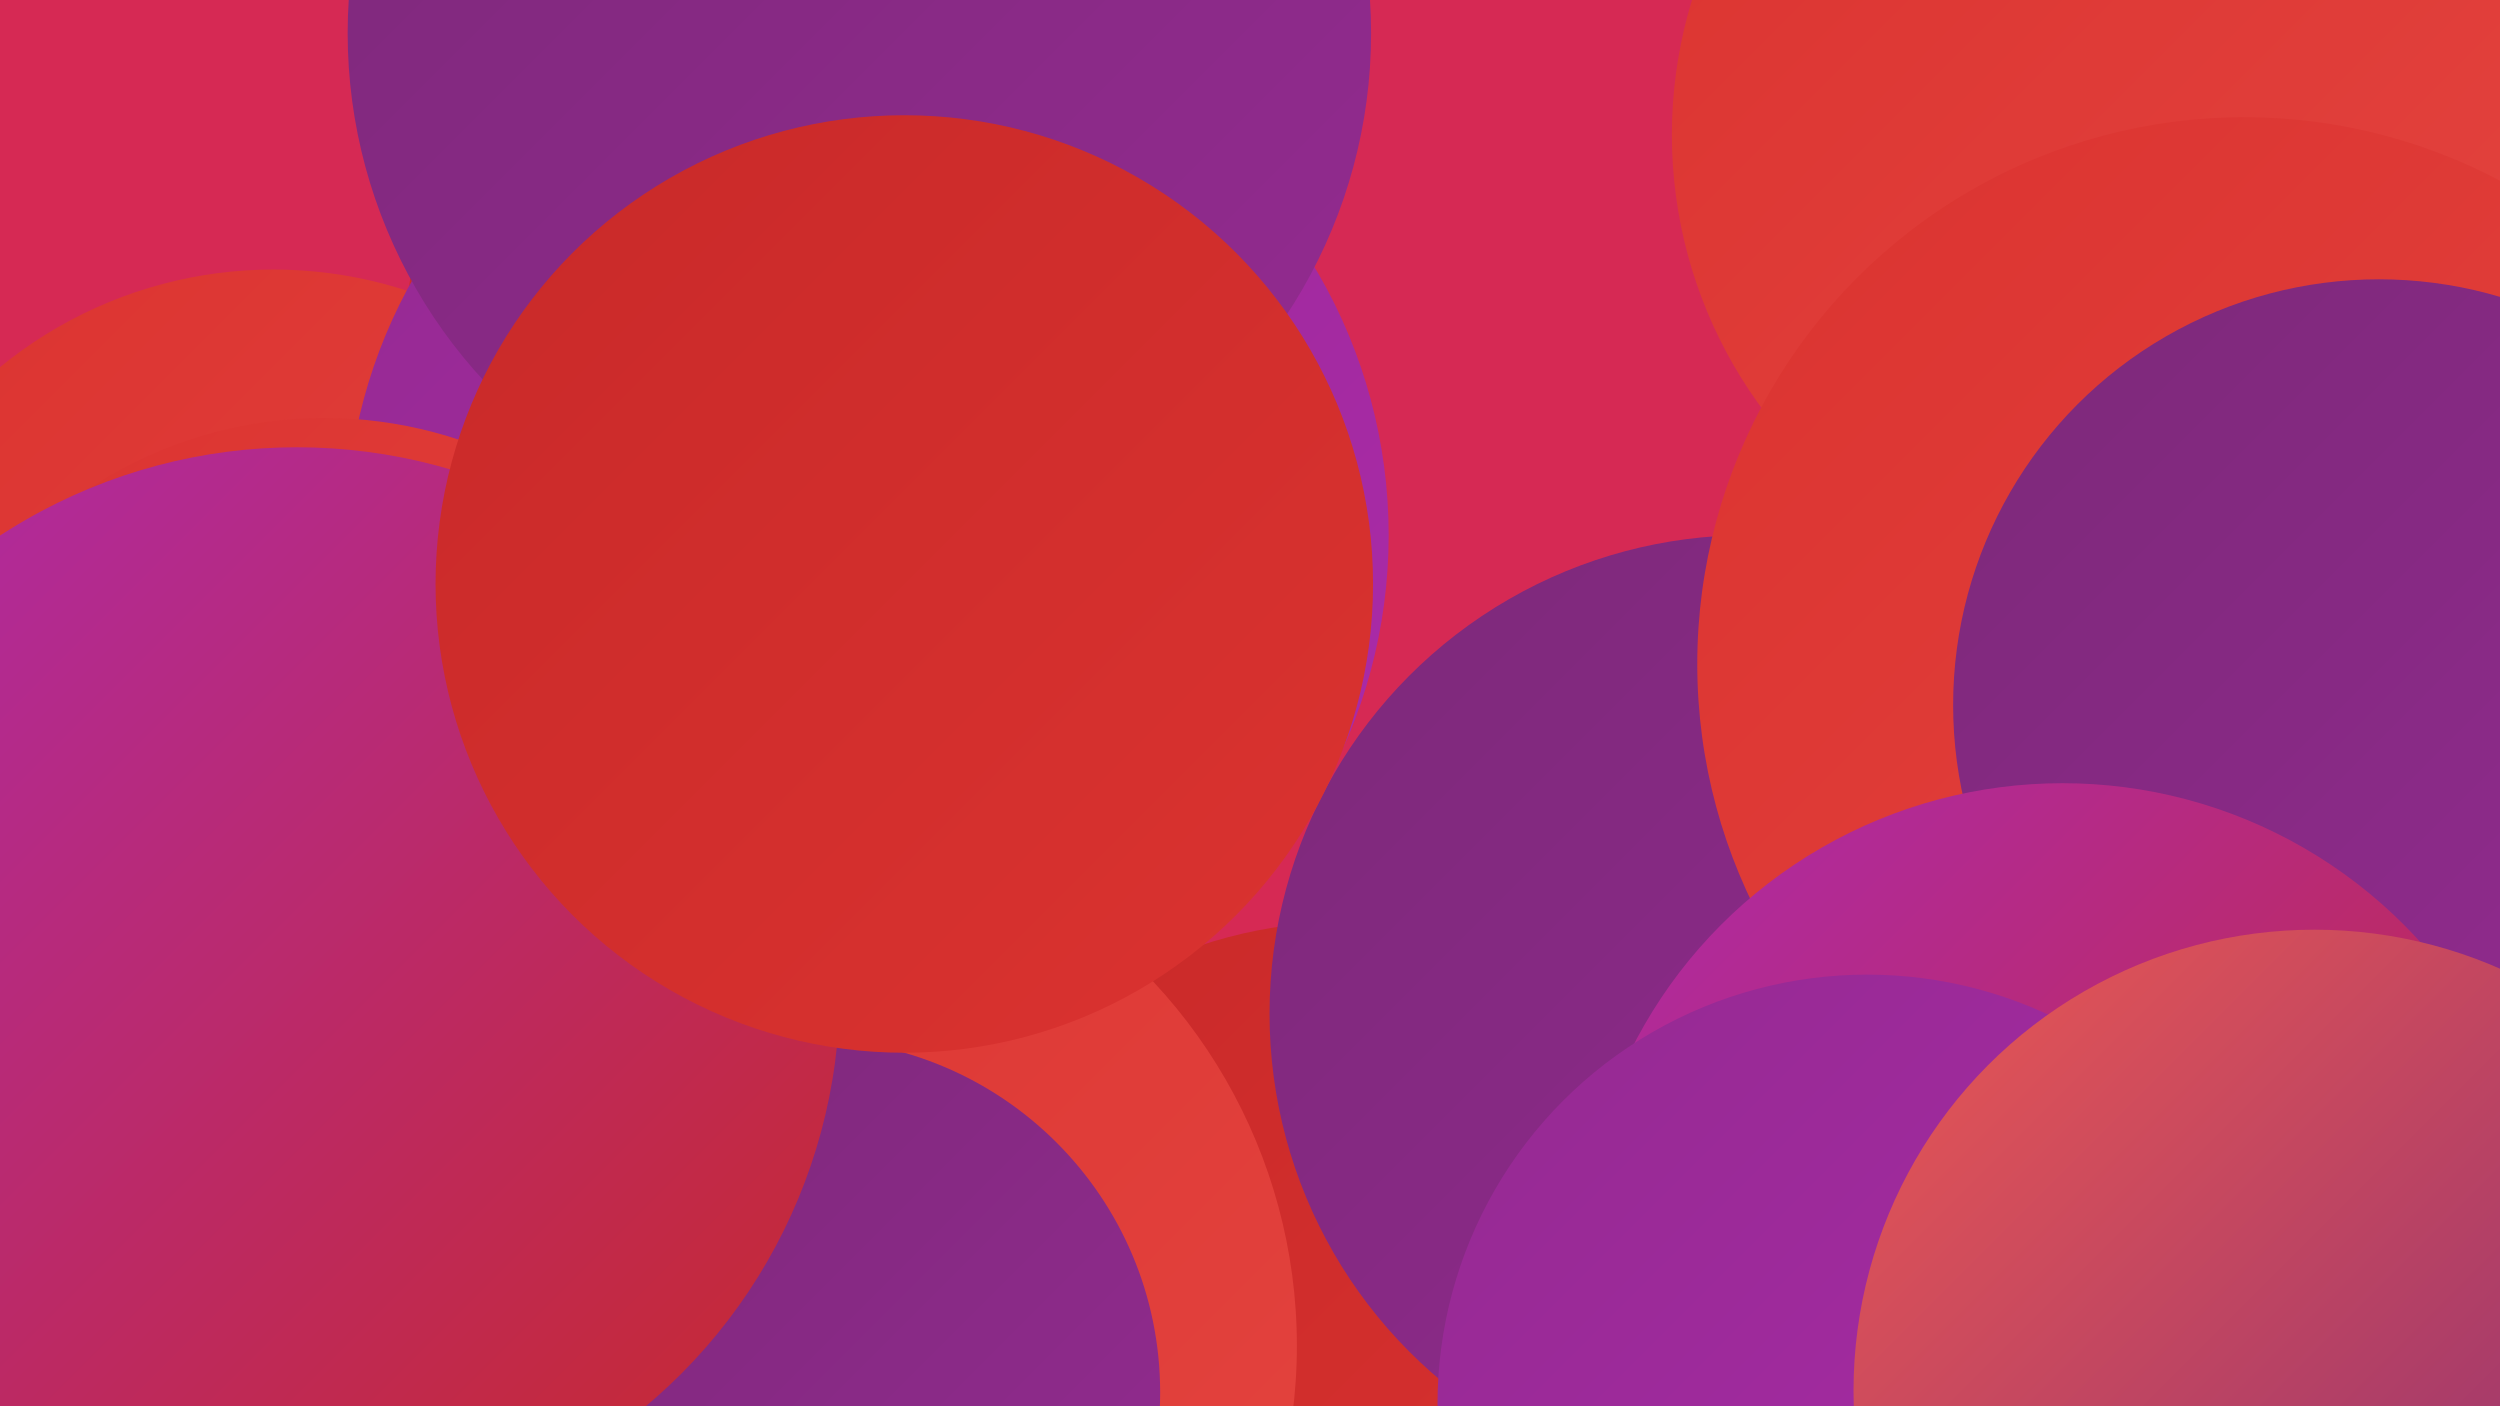
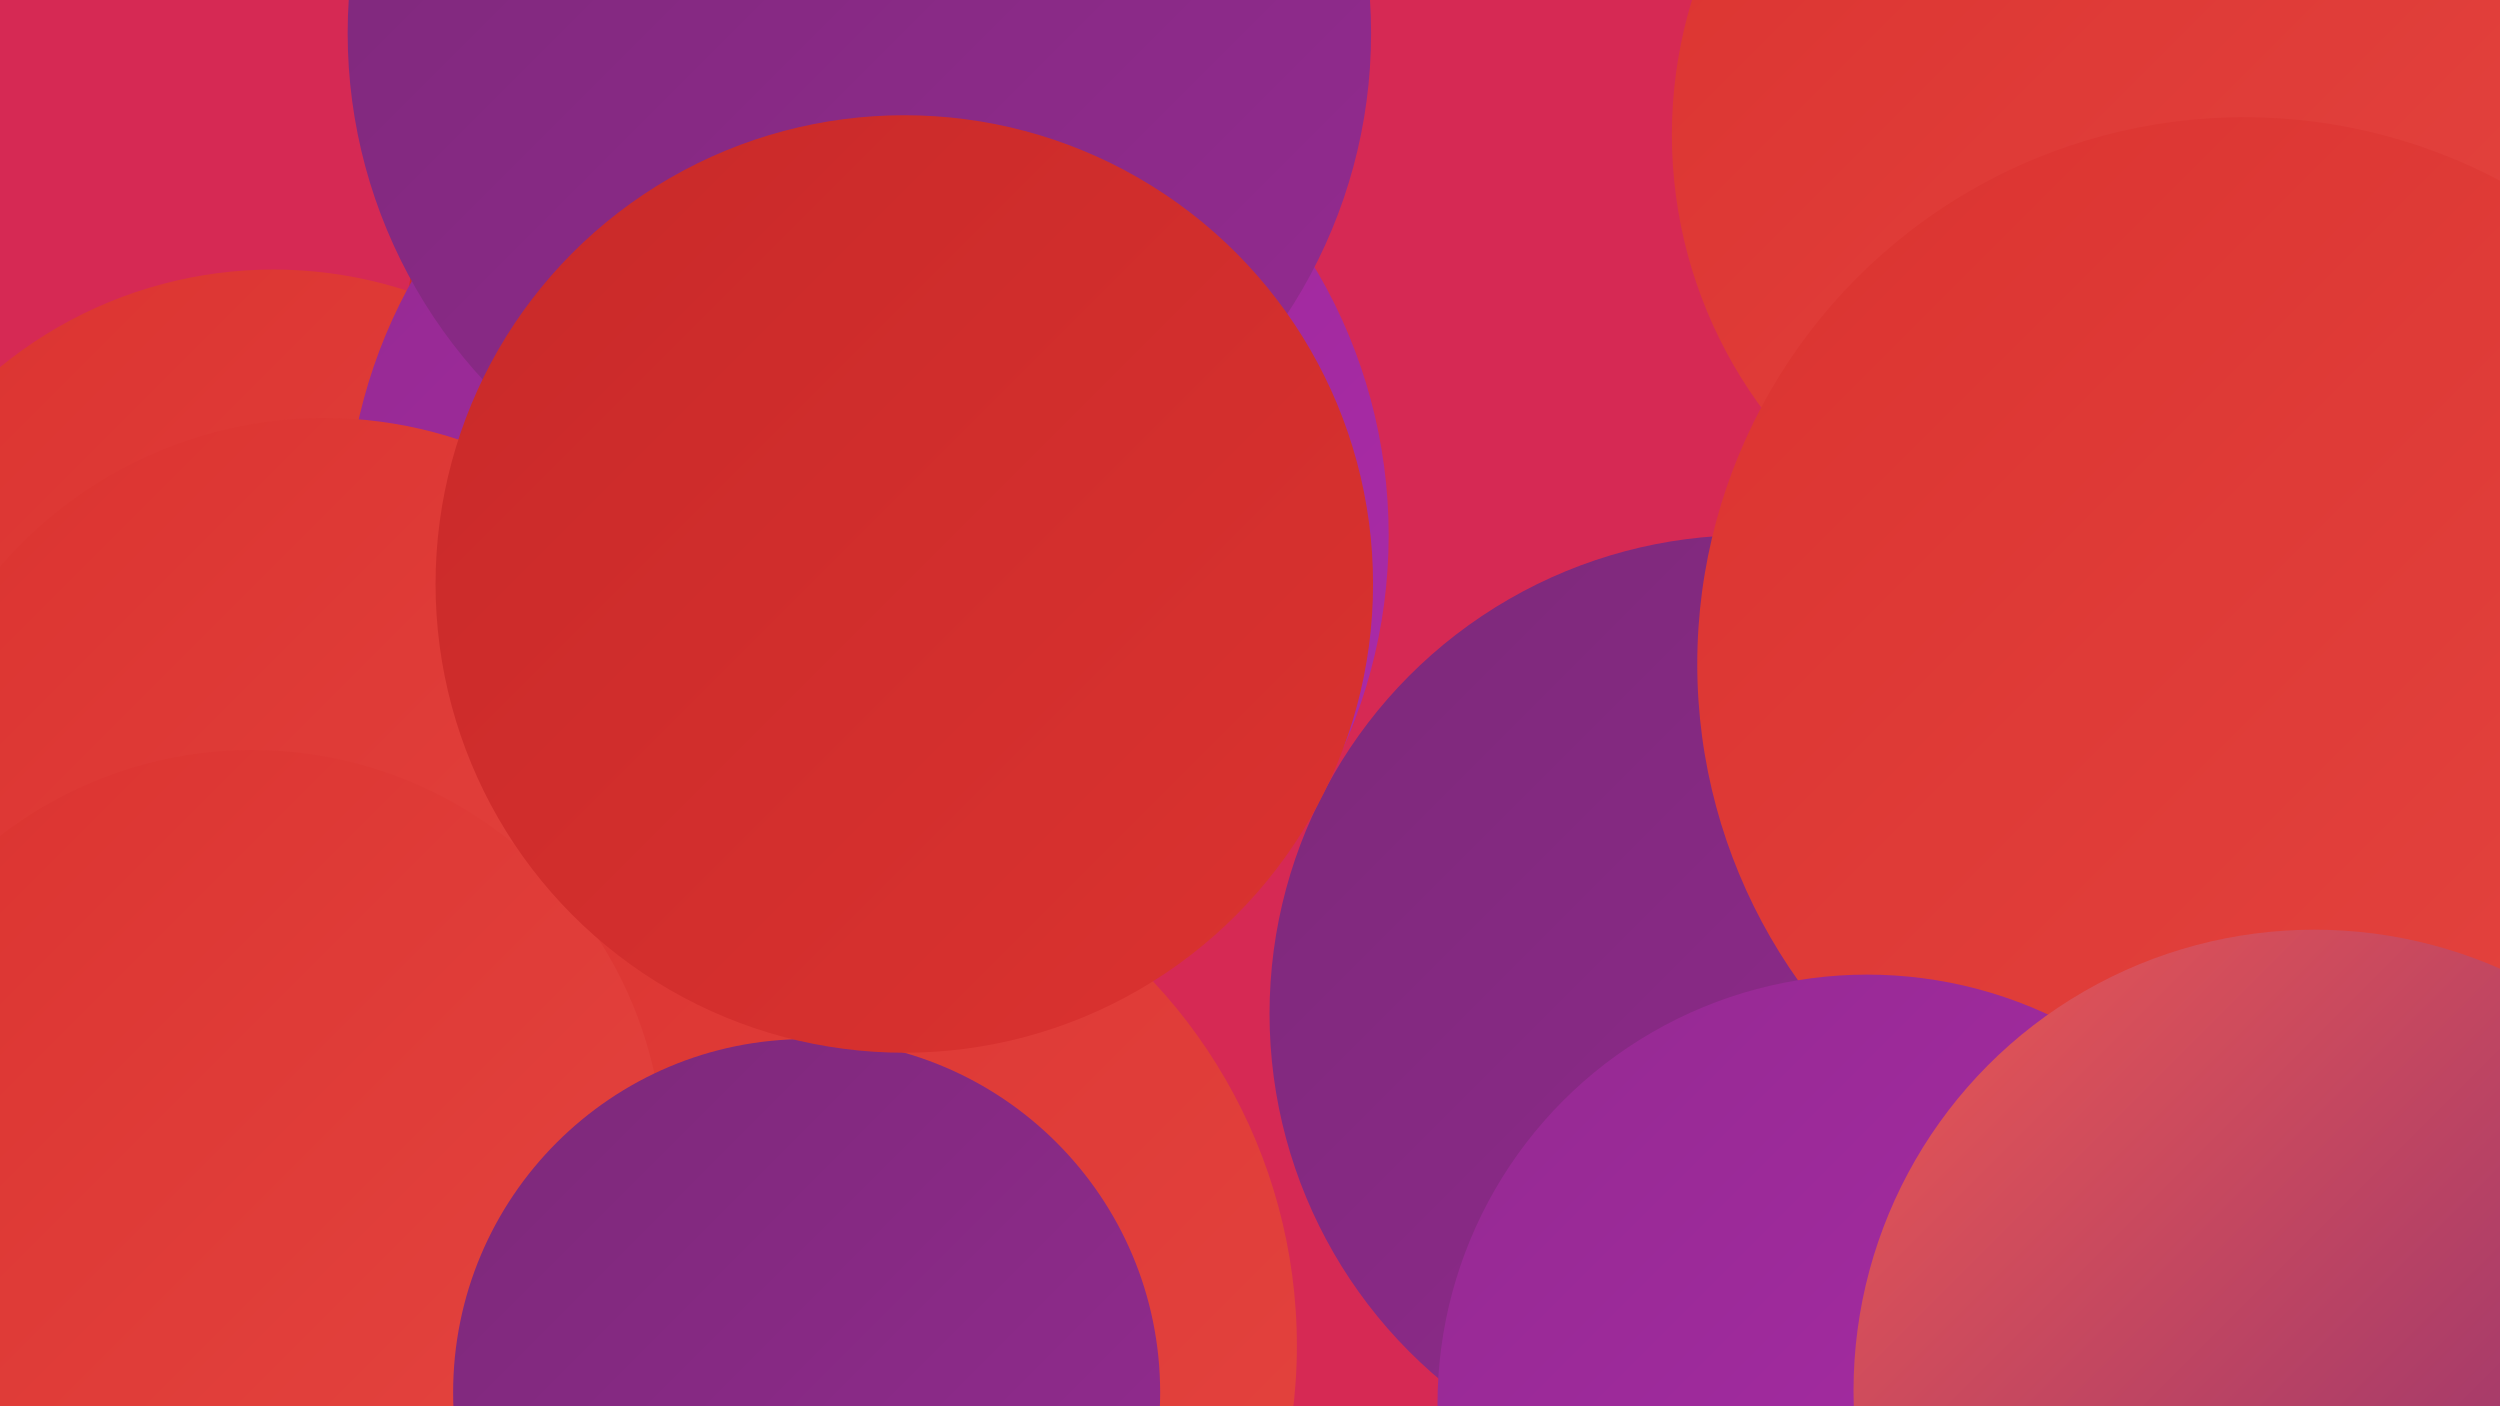
<svg xmlns="http://www.w3.org/2000/svg" width="1280" height="720">
  <defs>
    <linearGradient id="grad0" x1="0%" y1="0%" x2="100%" y2="100%">
      <stop offset="0%" style="stop-color:#7c2979;stop-opacity:1" />
      <stop offset="100%" style="stop-color:#942a91;stop-opacity:1" />
    </linearGradient>
    <linearGradient id="grad1" x1="0%" y1="0%" x2="100%" y2="100%">
      <stop offset="0%" style="stop-color:#942a91;stop-opacity:1" />
      <stop offset="100%" style="stop-color:#ad2aab;stop-opacity:1" />
    </linearGradient>
    <linearGradient id="grad2" x1="0%" y1="0%" x2="100%" y2="100%">
      <stop offset="0%" style="stop-color:#ad2aab;stop-opacity:1" />
      <stop offset="100%" style="stop-color:#c82929;stop-opacity:1" />
    </linearGradient>
    <linearGradient id="grad3" x1="0%" y1="0%" x2="100%" y2="100%">
      <stop offset="0%" style="stop-color:#c82929;stop-opacity:1" />
      <stop offset="100%" style="stop-color:#db3330;stop-opacity:1" />
    </linearGradient>
    <linearGradient id="grad4" x1="0%" y1="0%" x2="100%" y2="100%">
      <stop offset="0%" style="stop-color:#db3330;stop-opacity:1" />
      <stop offset="100%" style="stop-color:#e44540;stop-opacity:1" />
    </linearGradient>
    <linearGradient id="grad5" x1="0%" y1="0%" x2="100%" y2="100%">
      <stop offset="0%" style="stop-color:#e44540;stop-opacity:1" />
      <stop offset="100%" style="stop-color:#ec5852;stop-opacity:1" />
    </linearGradient>
    <linearGradient id="grad6" x1="0%" y1="0%" x2="100%" y2="100%">
      <stop offset="0%" style="stop-color:#ec5852;stop-opacity:1" />
      <stop offset="100%" style="stop-color:#7c2979;stop-opacity:1" />
    </linearGradient>
  </defs>
  <rect width="1280" height="720" fill="#d62954" />
-   <circle cx="689" cy="707" r="235" fill="url(#grad3)" />
  <circle cx="1092" cy="69" r="236" fill="url(#grad4)" />
  <circle cx="105" cy="504" r="220" fill="url(#grad2)" />
  <circle cx="895" cy="519" r="245" fill="url(#grad0)" />
-   <circle cx="342" cy="718" r="191" fill="url(#grad0)" />
  <circle cx="413" cy="178" r="206" fill="url(#grad3)" />
  <circle cx="140" cy="359" r="221" fill="url(#grad4)" />
  <circle cx="1149" cy="340" r="280" fill="url(#grad4)" />
  <circle cx="444" cy="274" r="267" fill="url(#grad1)" />
  <circle cx="166" cy="433" r="219" fill="url(#grad4)" />
-   <circle cx="1218" cy="361" r="218" fill="url(#grad0)" />
  <circle cx="391" cy="689" r="273" fill="url(#grad4)" />
  <circle cx="129" cy="595" r="211" fill="url(#grad4)" />
-   <circle cx="1056" cy="648" r="247" fill="url(#grad2)" />
  <circle cx="956" cy="719" r="220" fill="url(#grad1)" />
  <circle cx="440" cy="17" r="262" fill="url(#grad0)" />
  <circle cx="413" cy="713" r="181" fill="url(#grad0)" />
-   <circle cx="152" cy="507" r="278" fill="url(#grad2)" />
  <circle cx="1185" cy="712" r="236" fill="url(#grad6)" />
  <circle cx="463" cy="299" r="240" fill="url(#grad3)" />
</svg>